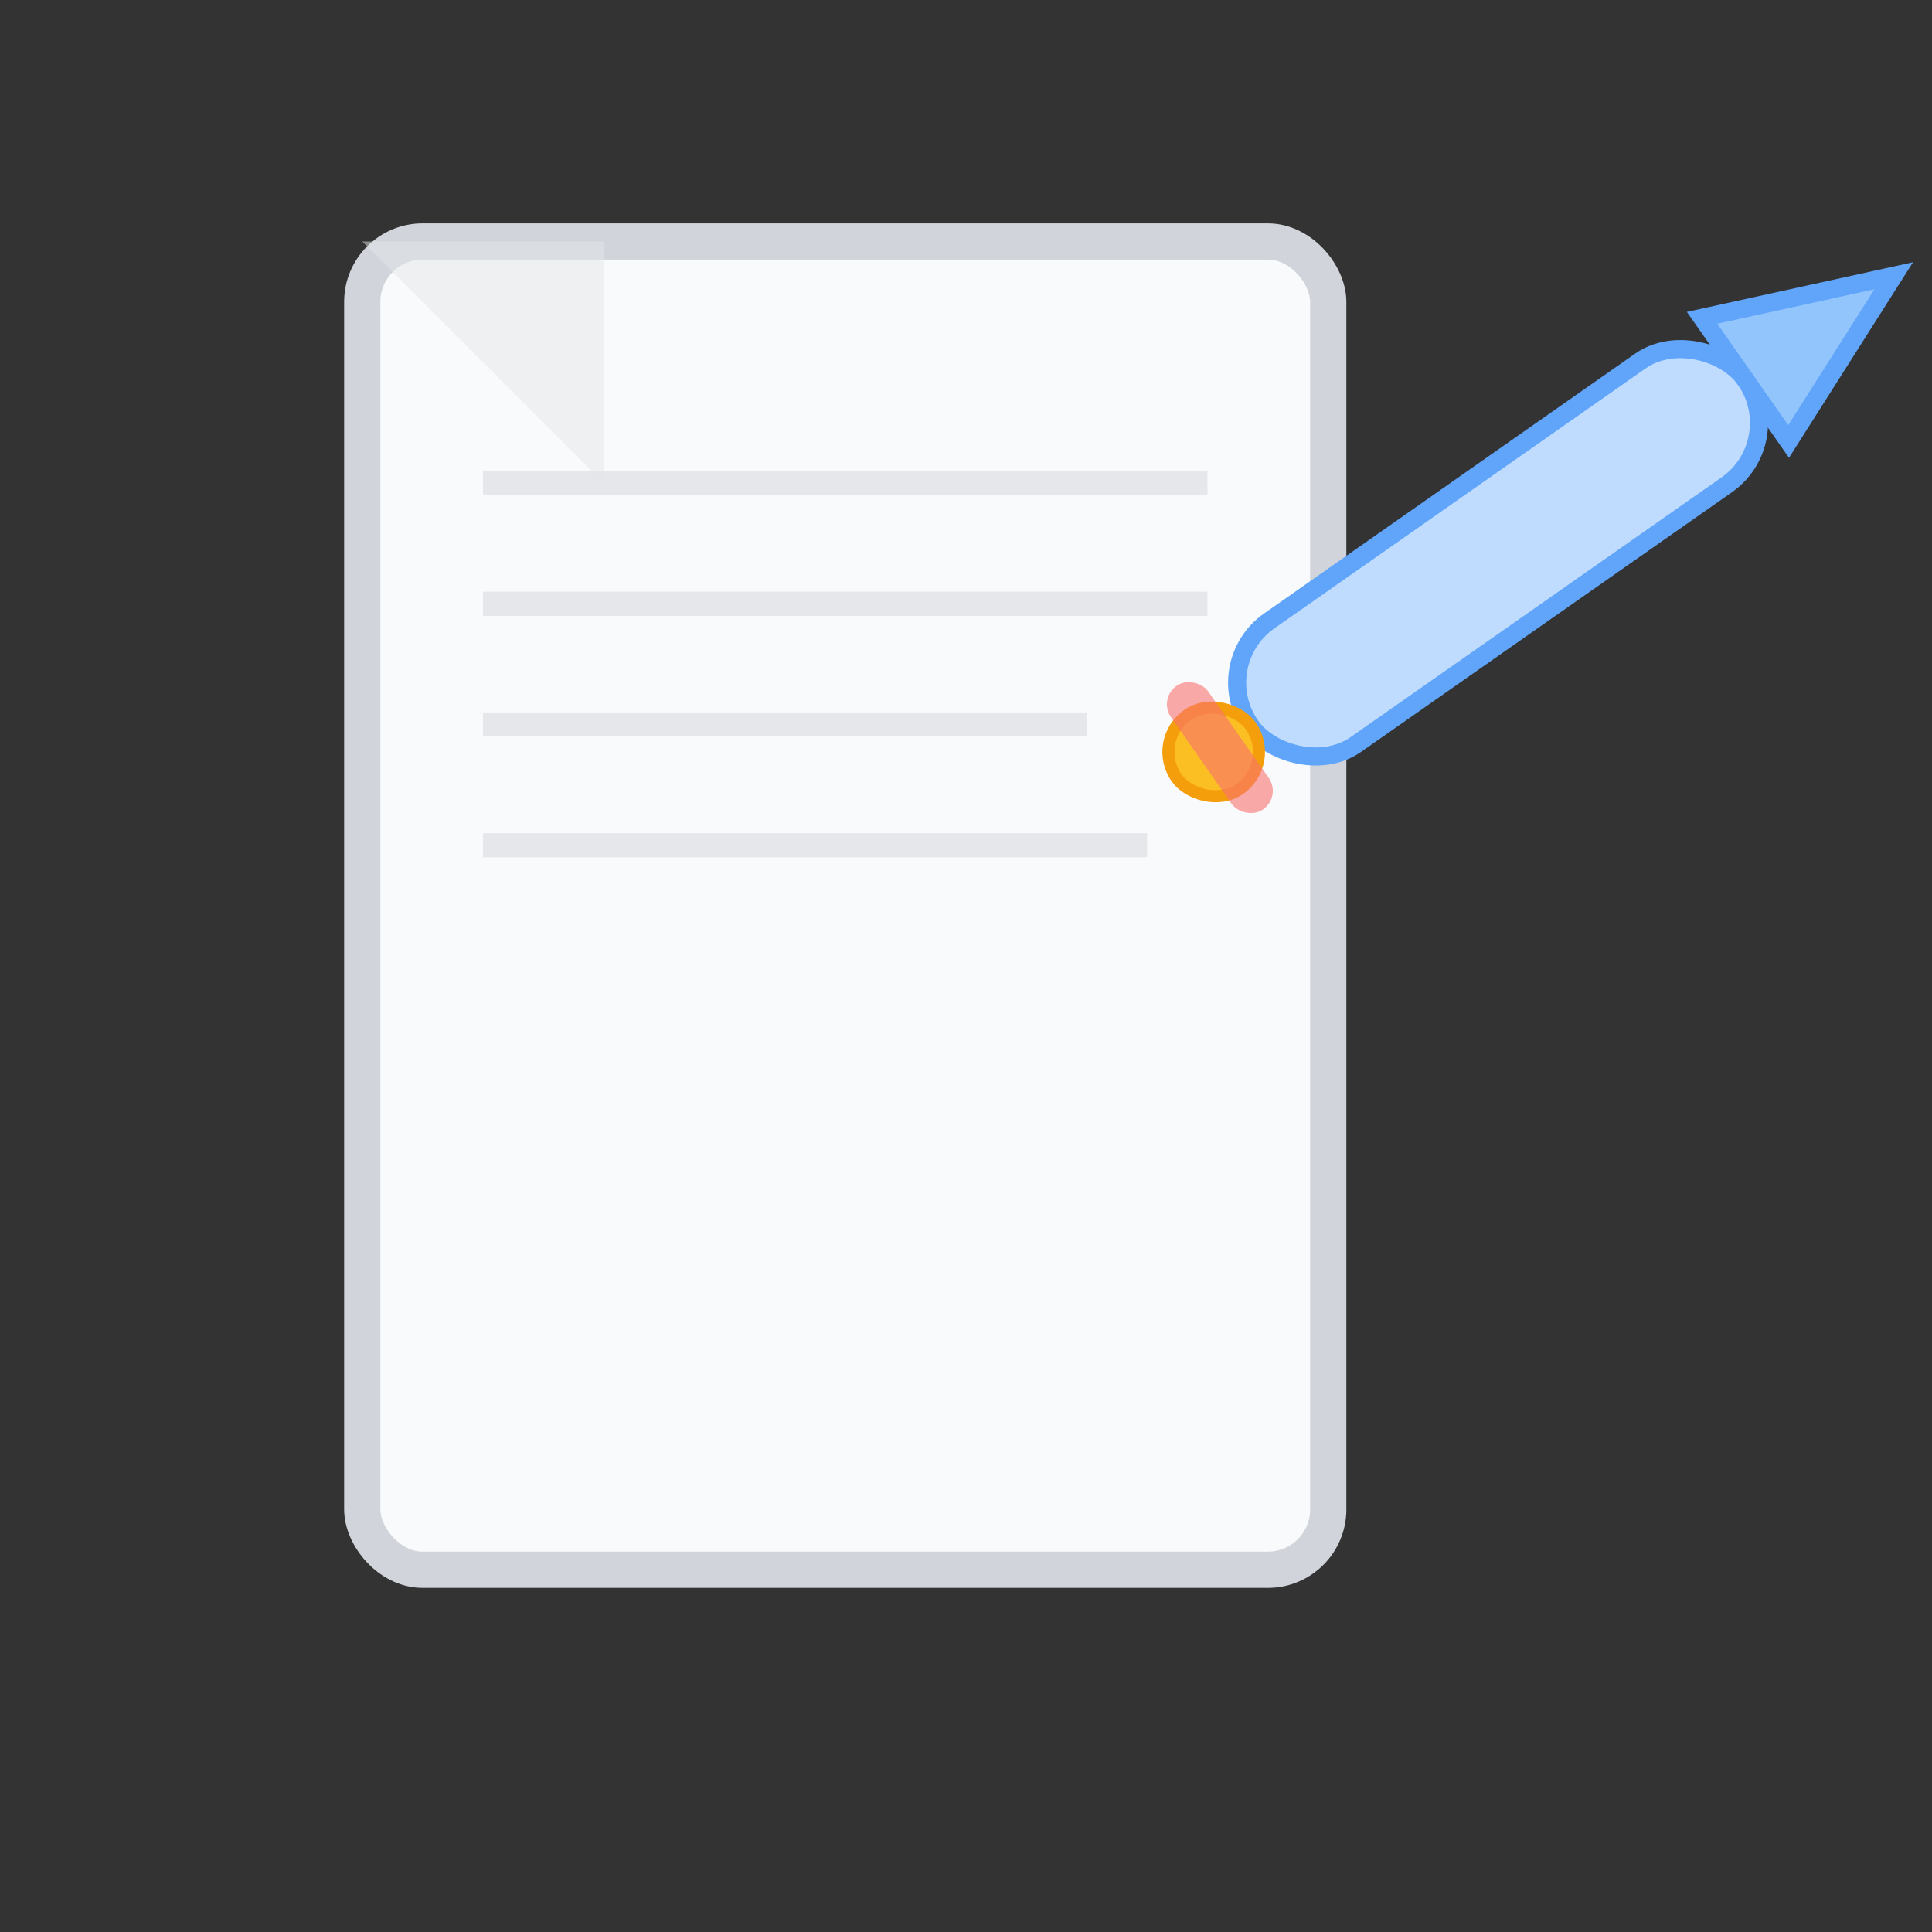
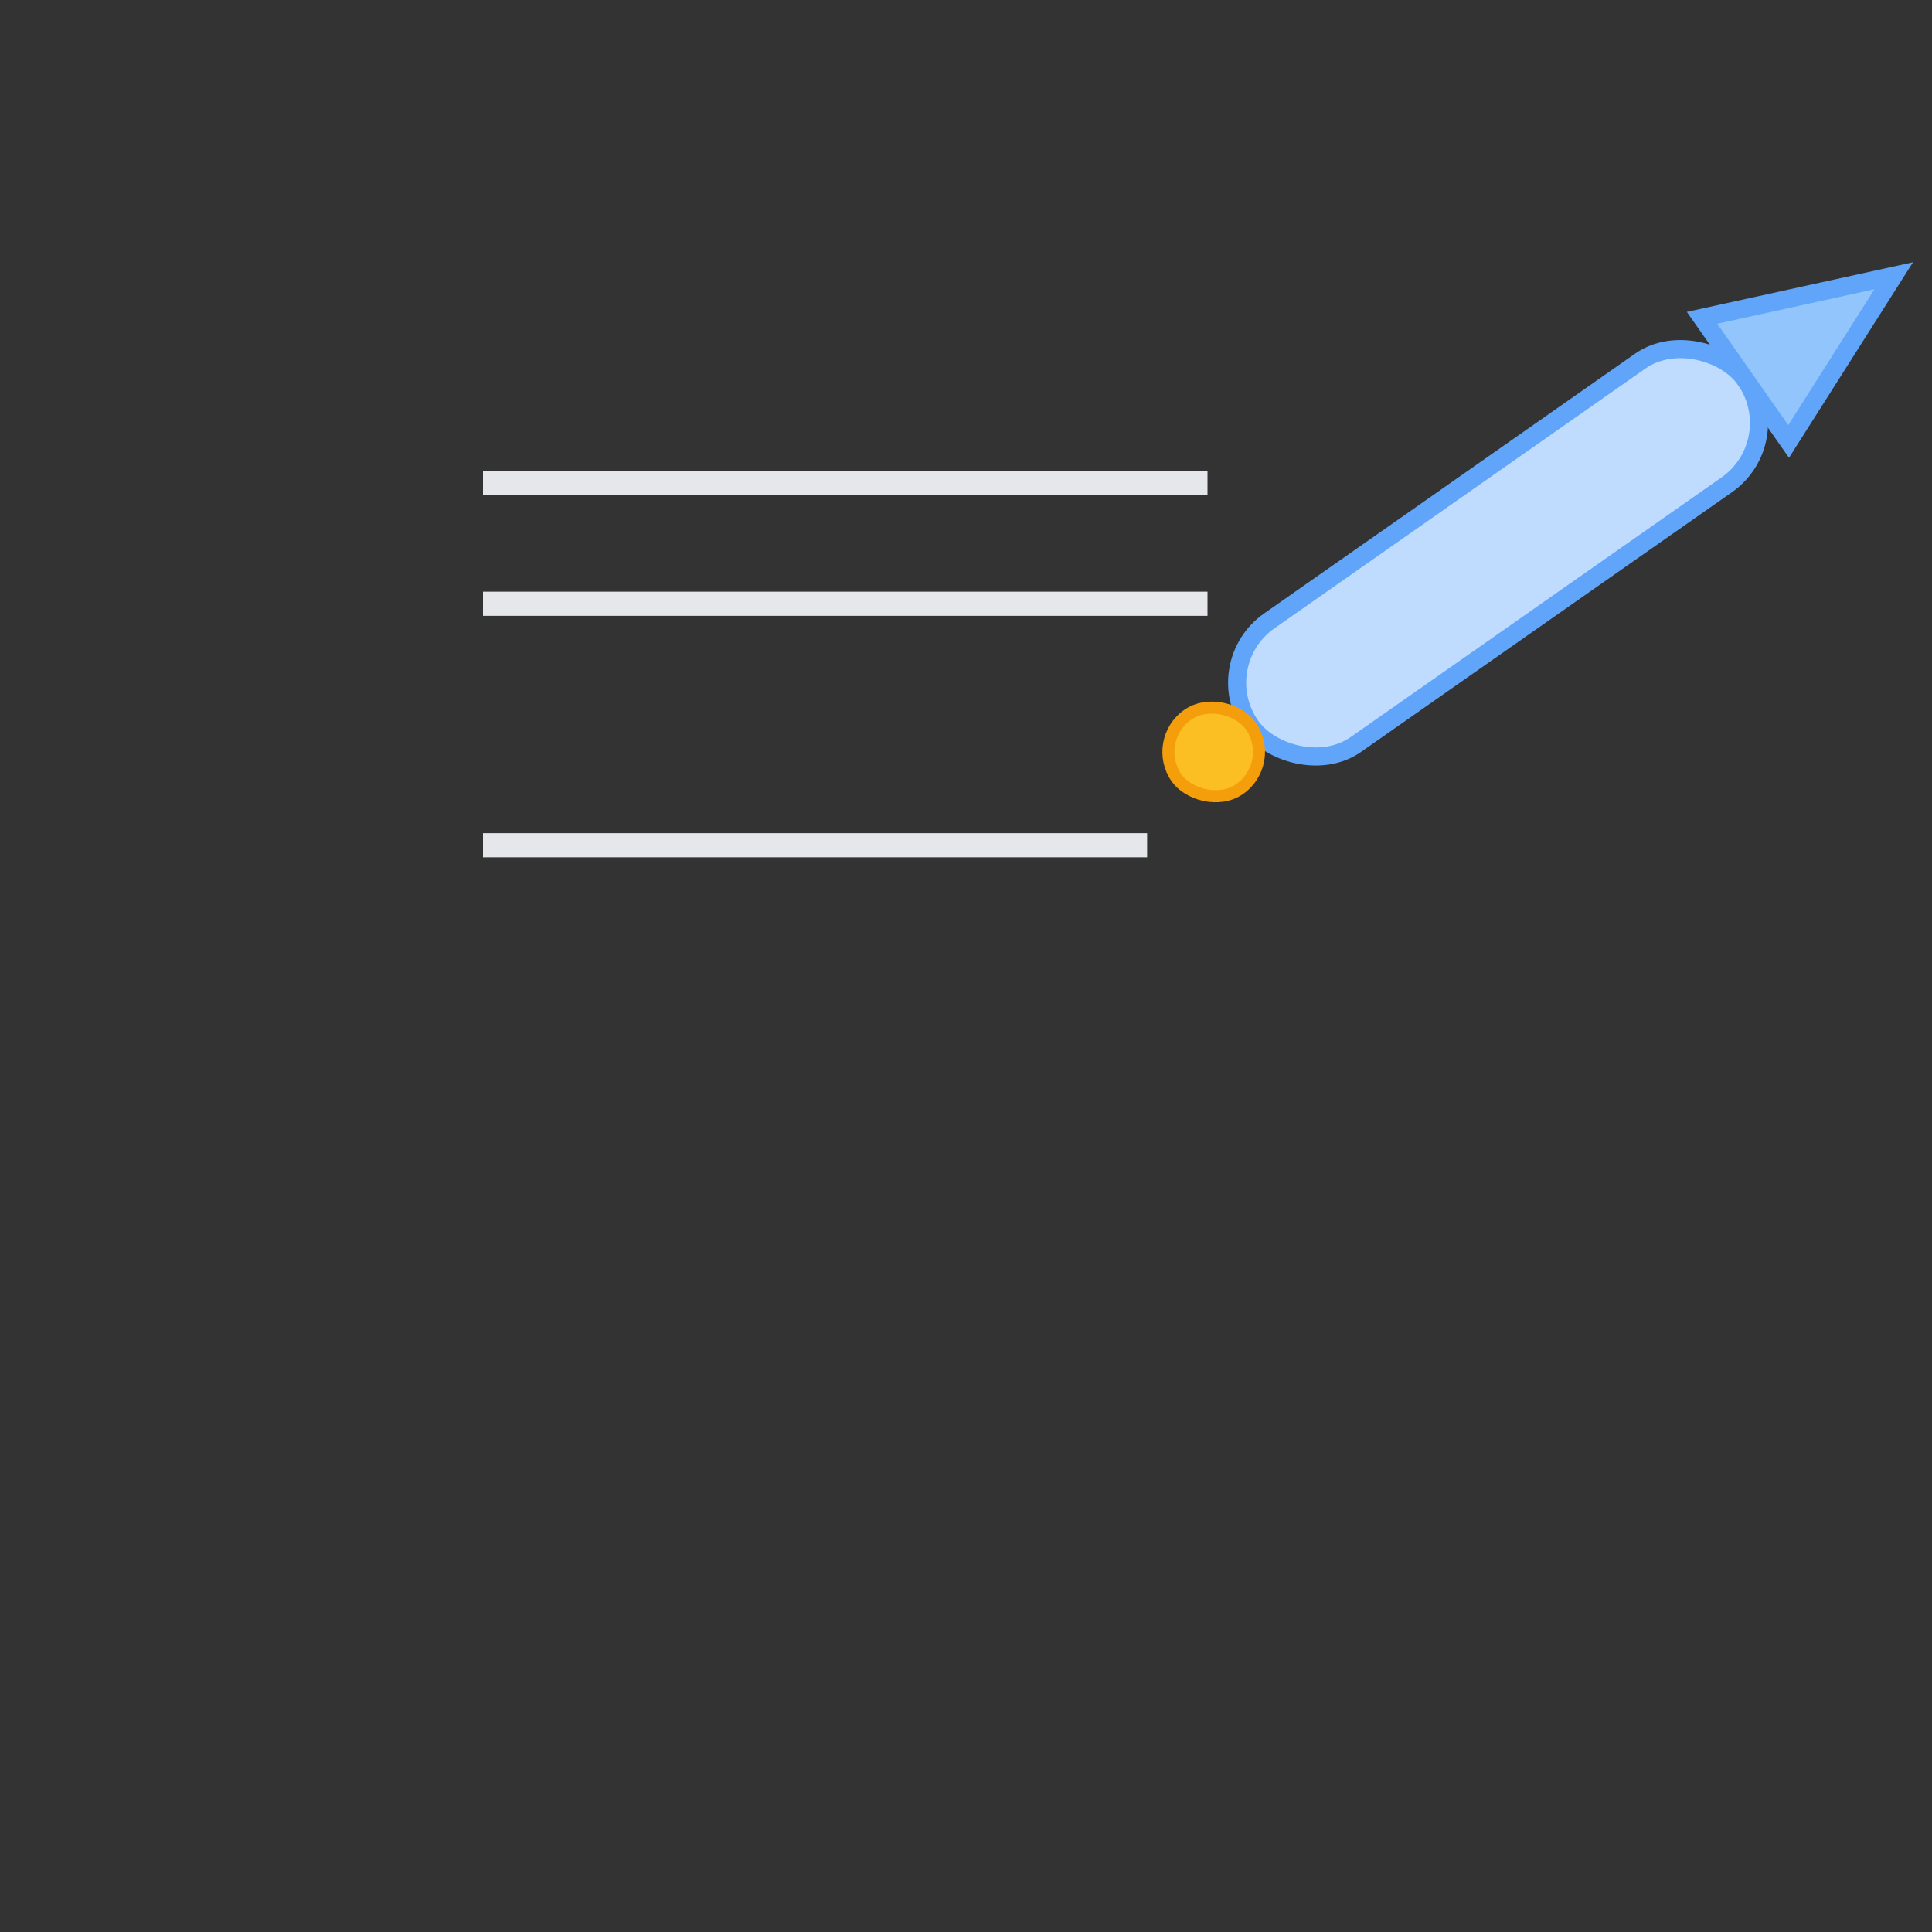
<svg xmlns="http://www.w3.org/2000/svg" viewBox="0 0 64 64" width="64" height="64">
  <rect x="0" y="0" width="64" height="64" fill="#333333" stroke="none" />
  <g transform="translate(12, 8)">
-     <rect x="0" y="0" width="32" height="44" rx="2" fill="#f9fafb" stroke="#d1d5db" stroke-width="1.2" />
    <line x1="4" y1="8" x2="28" y2="8" stroke="#e5e7eb" stroke-width="0.8" />
    <line x1="4" y1="12" x2="28" y2="12" stroke="#e5e7eb" stroke-width="0.8" />
-     <line x1="4" y1="16" x2="24" y2="16" stroke="#e5e7eb" stroke-width="0.8" />
    <line x1="4" y1="20" x2="26" y2="20" stroke="#e5e7eb" stroke-width="0.8" />
-     <path d="M 0 0 L 8 8 L 8 0 Z" fill="#e5e7eb" opacity="0.5" />
  </g>
  <g transform="translate(40, 22) rotate(-35)">
    <rect x="0" y="0" width="20" height="5" rx="2.5" fill="#bfdbfe" stroke="#60a5fa" stroke-width="0.6" />
    <polygon points="20,0 26,2.5 20,5" fill="#93c5fd" stroke="#60a5fa" stroke-width="0.6" />
    <rect x="-3" y="1" width="3" height="3" rx="1.5" fill="#fbbf24" stroke="#f59e0b" stroke-width="0.4" />
-     <rect x="-2" y="0" width="1.5" height="5" rx="0.75" fill="#f87171" opacity="0.6" />
  </g>
</svg>